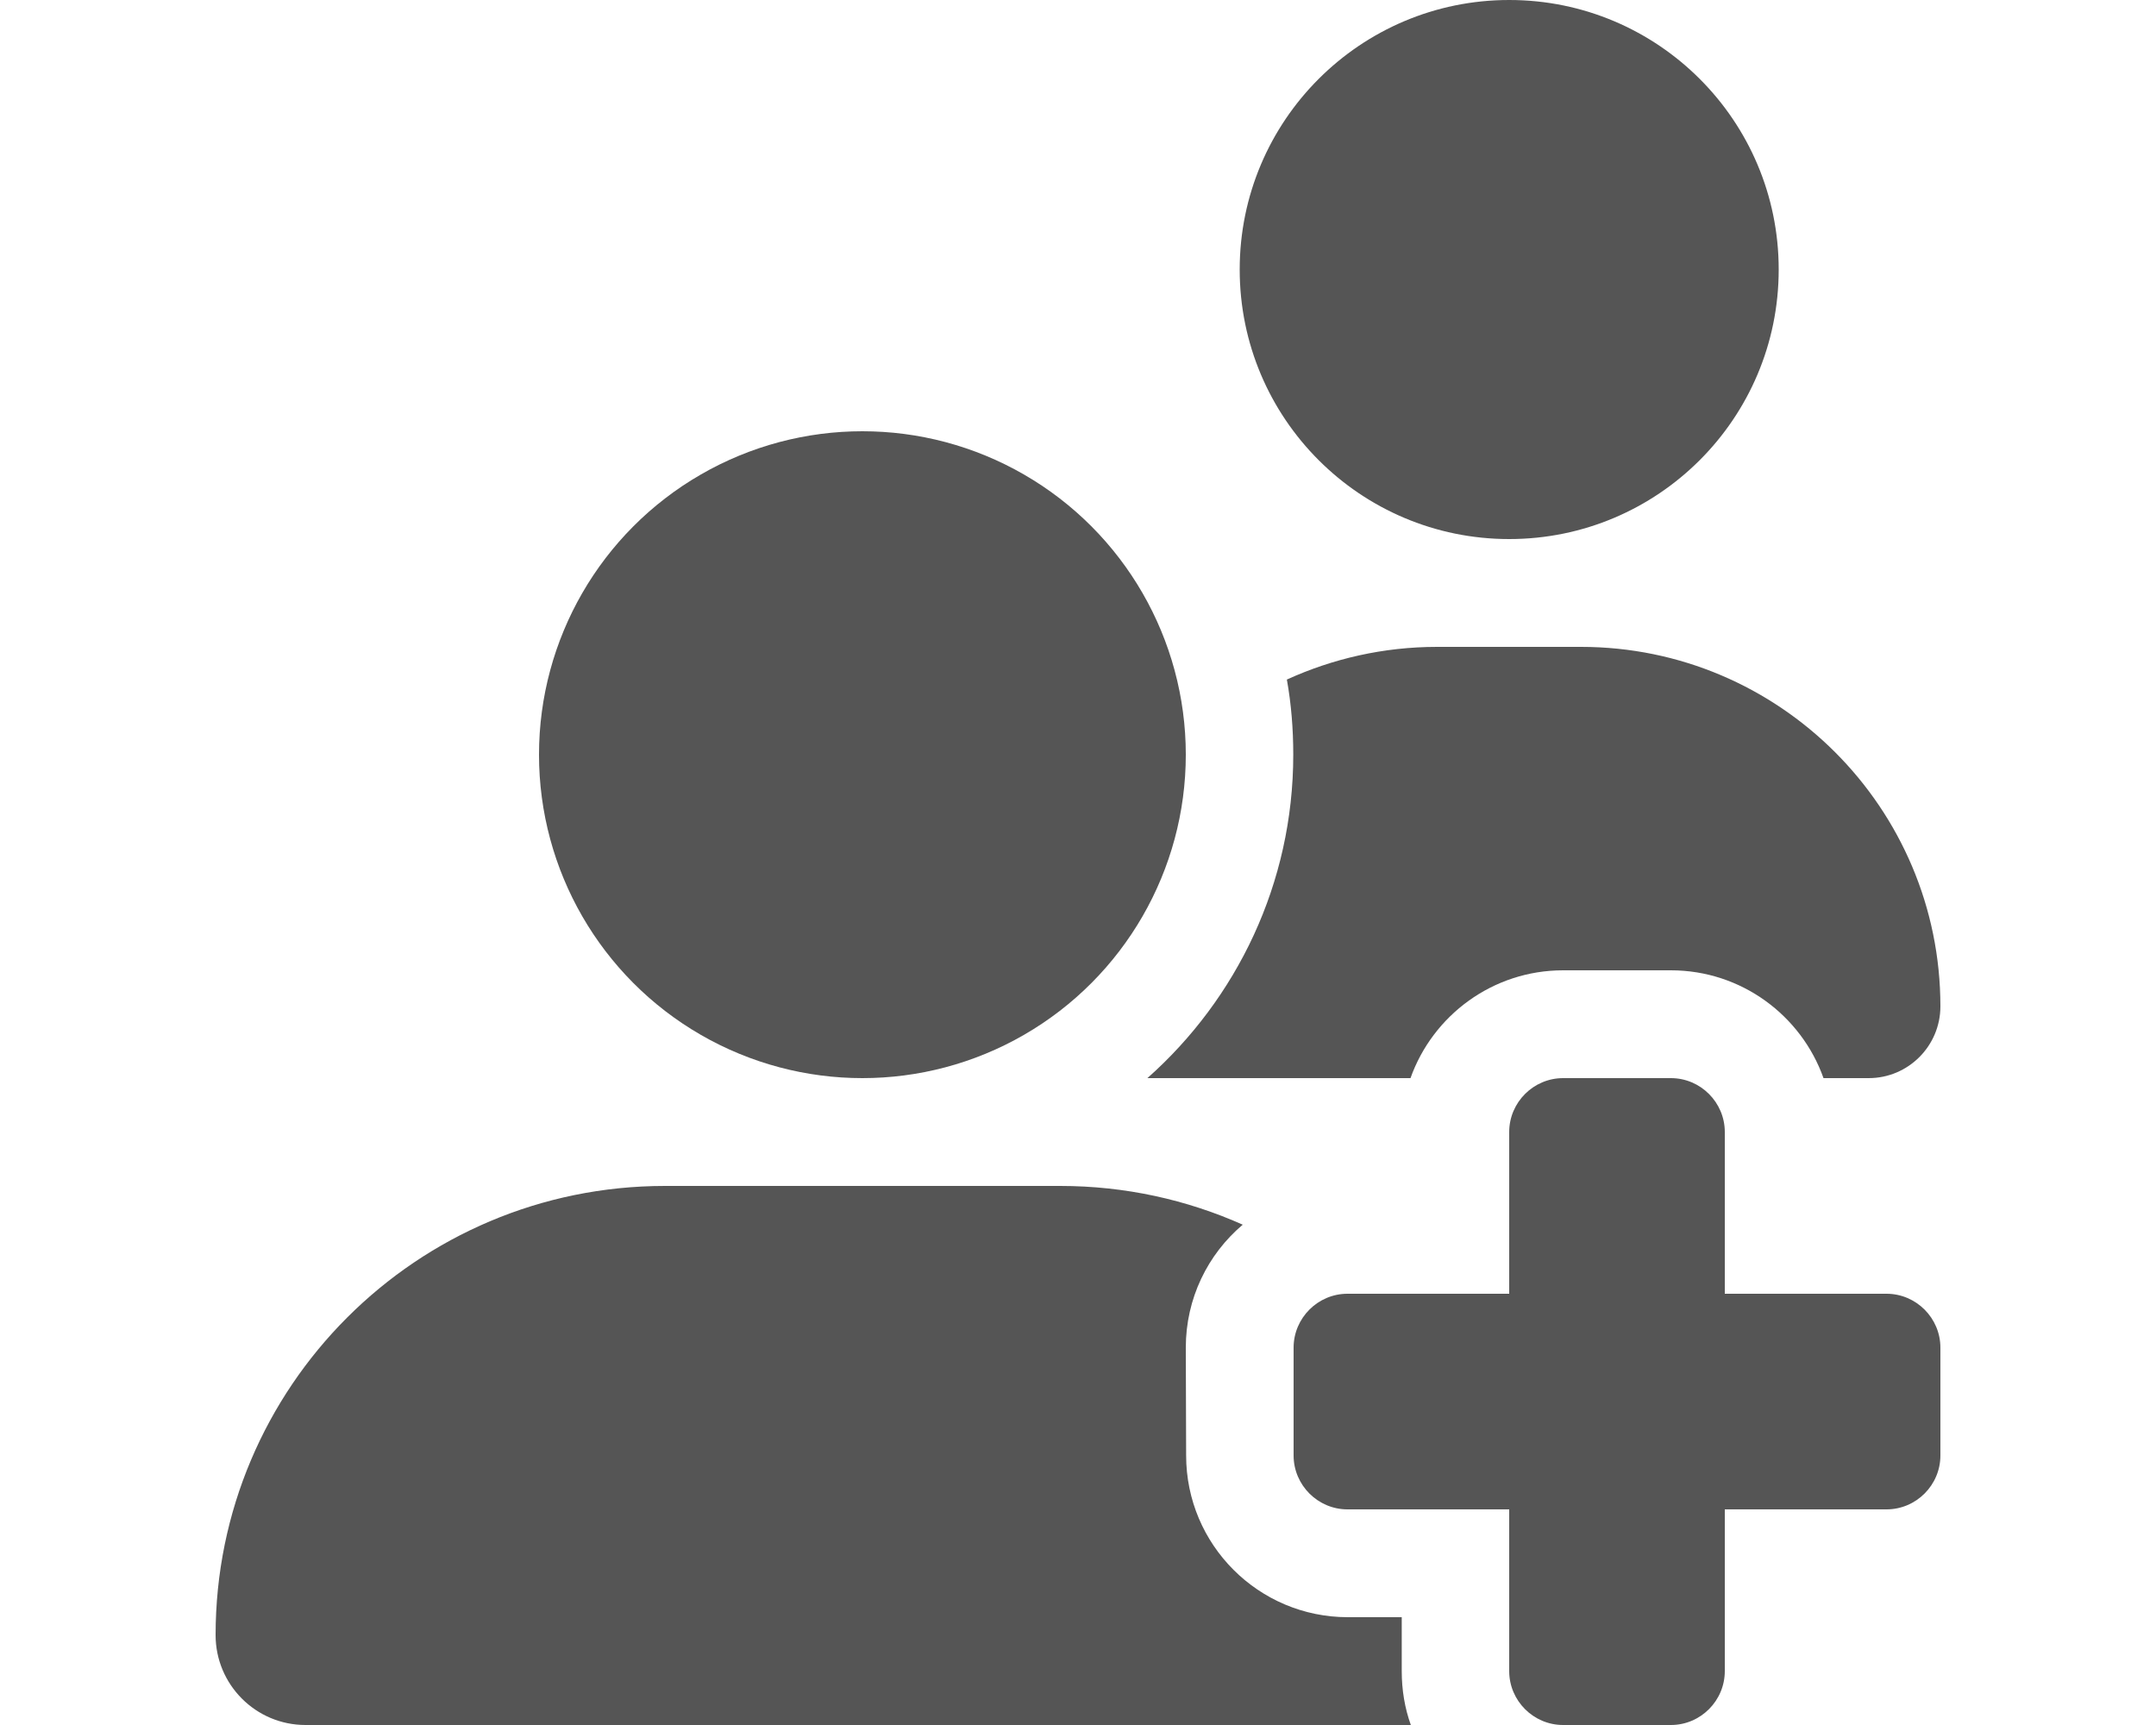
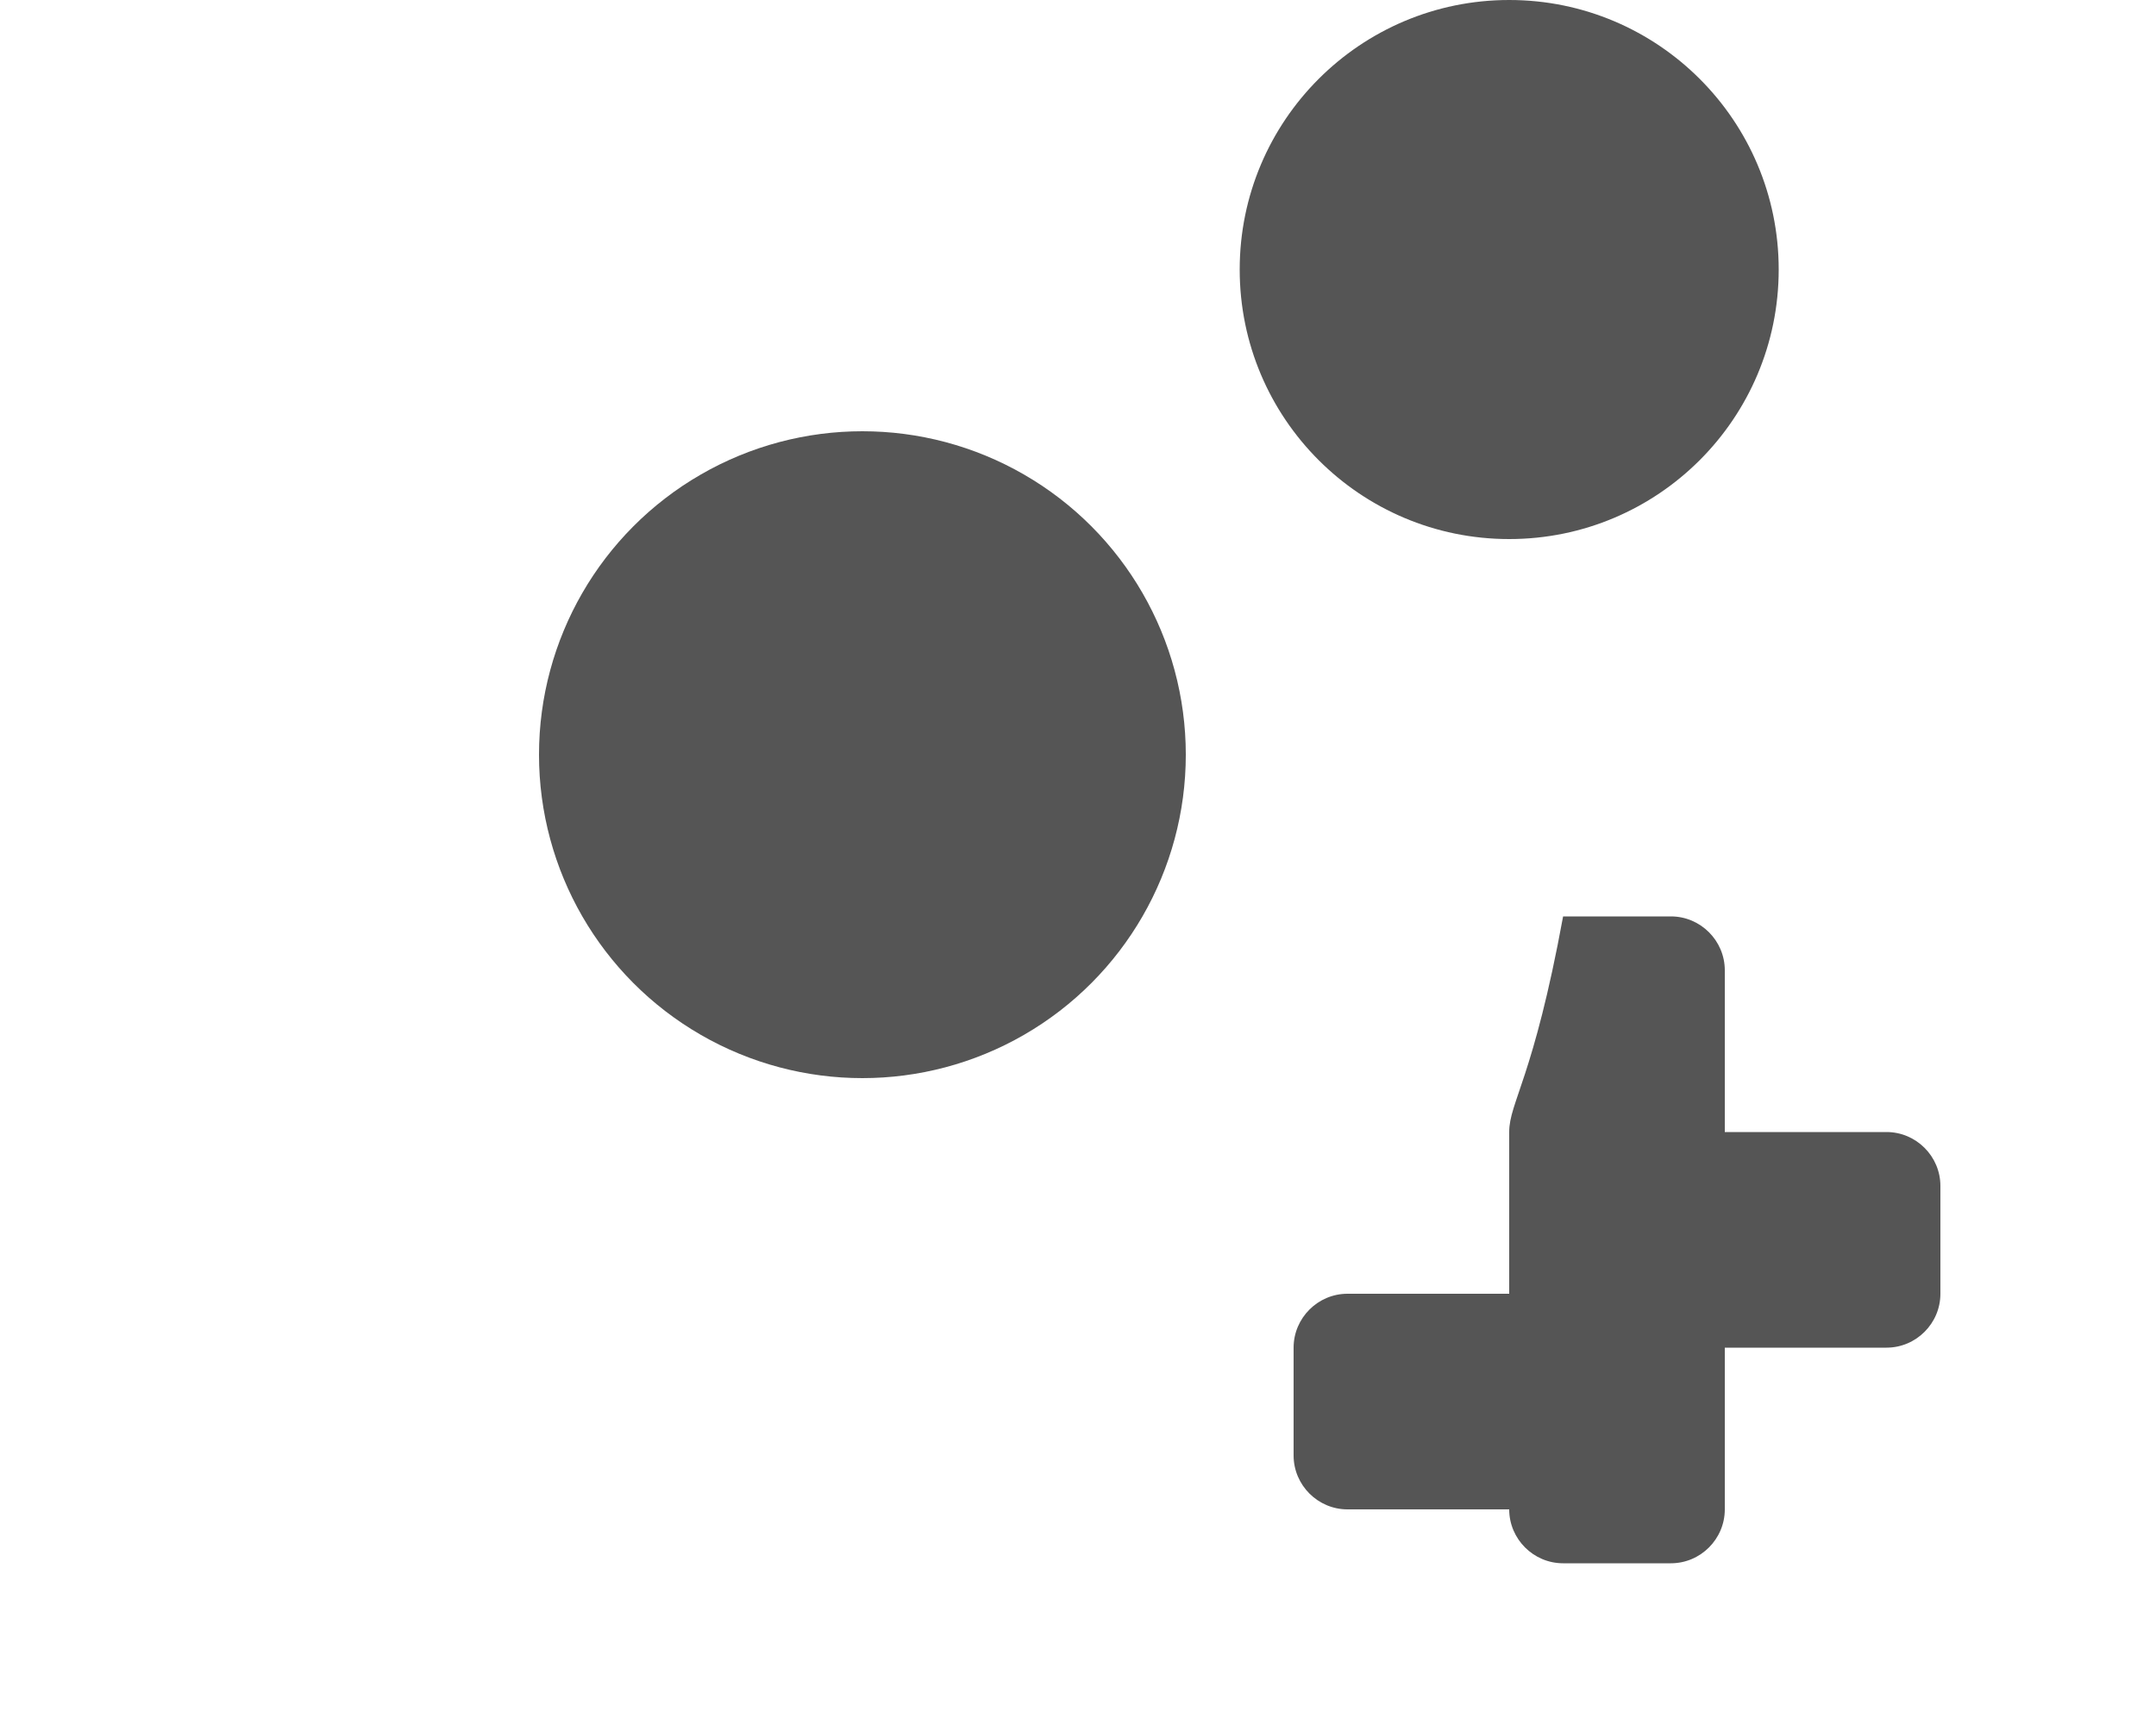
<svg xmlns="http://www.w3.org/2000/svg" version="1.1" id="Ebene_1" x="0px" y="0px" viewBox="0 0 640 512" enable-background="new 0 0 640 512" xml:space="preserve">
  <g>
    <circle fill="#555555" cx="448" cy="80" r="80" />
-     <path fill="#555555" d="M341.3,320h77.4c6.6-18.6,24.4-32,45.3-32h32c20.9,0,38.7,13.4,45.3,32h13.4c11.8,0,21.3-9.6,21.3-21.3   c0-58.9-47.8-106.7-106.7-106.7h-42.7c-15.9,0-31,3.5-44.6,9.7c1.3,7.2,1.9,14.7,1.9,22.3c0,38.2-16.8,72.5-43.3,96   C340.8,320,341,320,341.3,320z" />
-     <path fill="#555555" d="M352,400c0-14.6,6.5-27.7,16.9-36.5c-16.6-7.4-34.9-11.5-54.2-11.5H197.4C123.7,352,64,411.7,64,485.3   C64,500,75.9,512,90.7,512h328.1c-1.8-5-2.7-10.4-2.7-16v-16h-16c-26.5,0-48-21.5-48-48L352,400L352,400z" />
    <circle fill="#555555" cx="256" cy="224" r="96" />
-     <path fill="#555555" d="M448,336v48h-48c-8.8,0-16,7.2-16,16v32c0,8.8,7.2,16,16,16h48v48c0,8.8,7.2,16,16,16h32   c8.8,0,16-7.2,16-16v-48h48c8.8,0,16-7.2,16-16v-32c0-8.8-7.2-16-16-16h-48v-48c0-8.8-7.2-16-16-16h-32   C455.2,320,448,327.2,448,336z" />
+     <path fill="#555555" d="M448,336v48h-48c-8.8,0-16,7.2-16,16v32c0,8.8,7.2,16,16,16h48c0,8.8,7.2,16,16,16h32   c8.8,0,16-7.2,16-16v-48h48c8.8,0,16-7.2,16-16v-32c0-8.8-7.2-16-16-16h-48v-48c0-8.8-7.2-16-16-16h-32   C455.2,320,448,327.2,448,336z" />
  </g>
</svg>